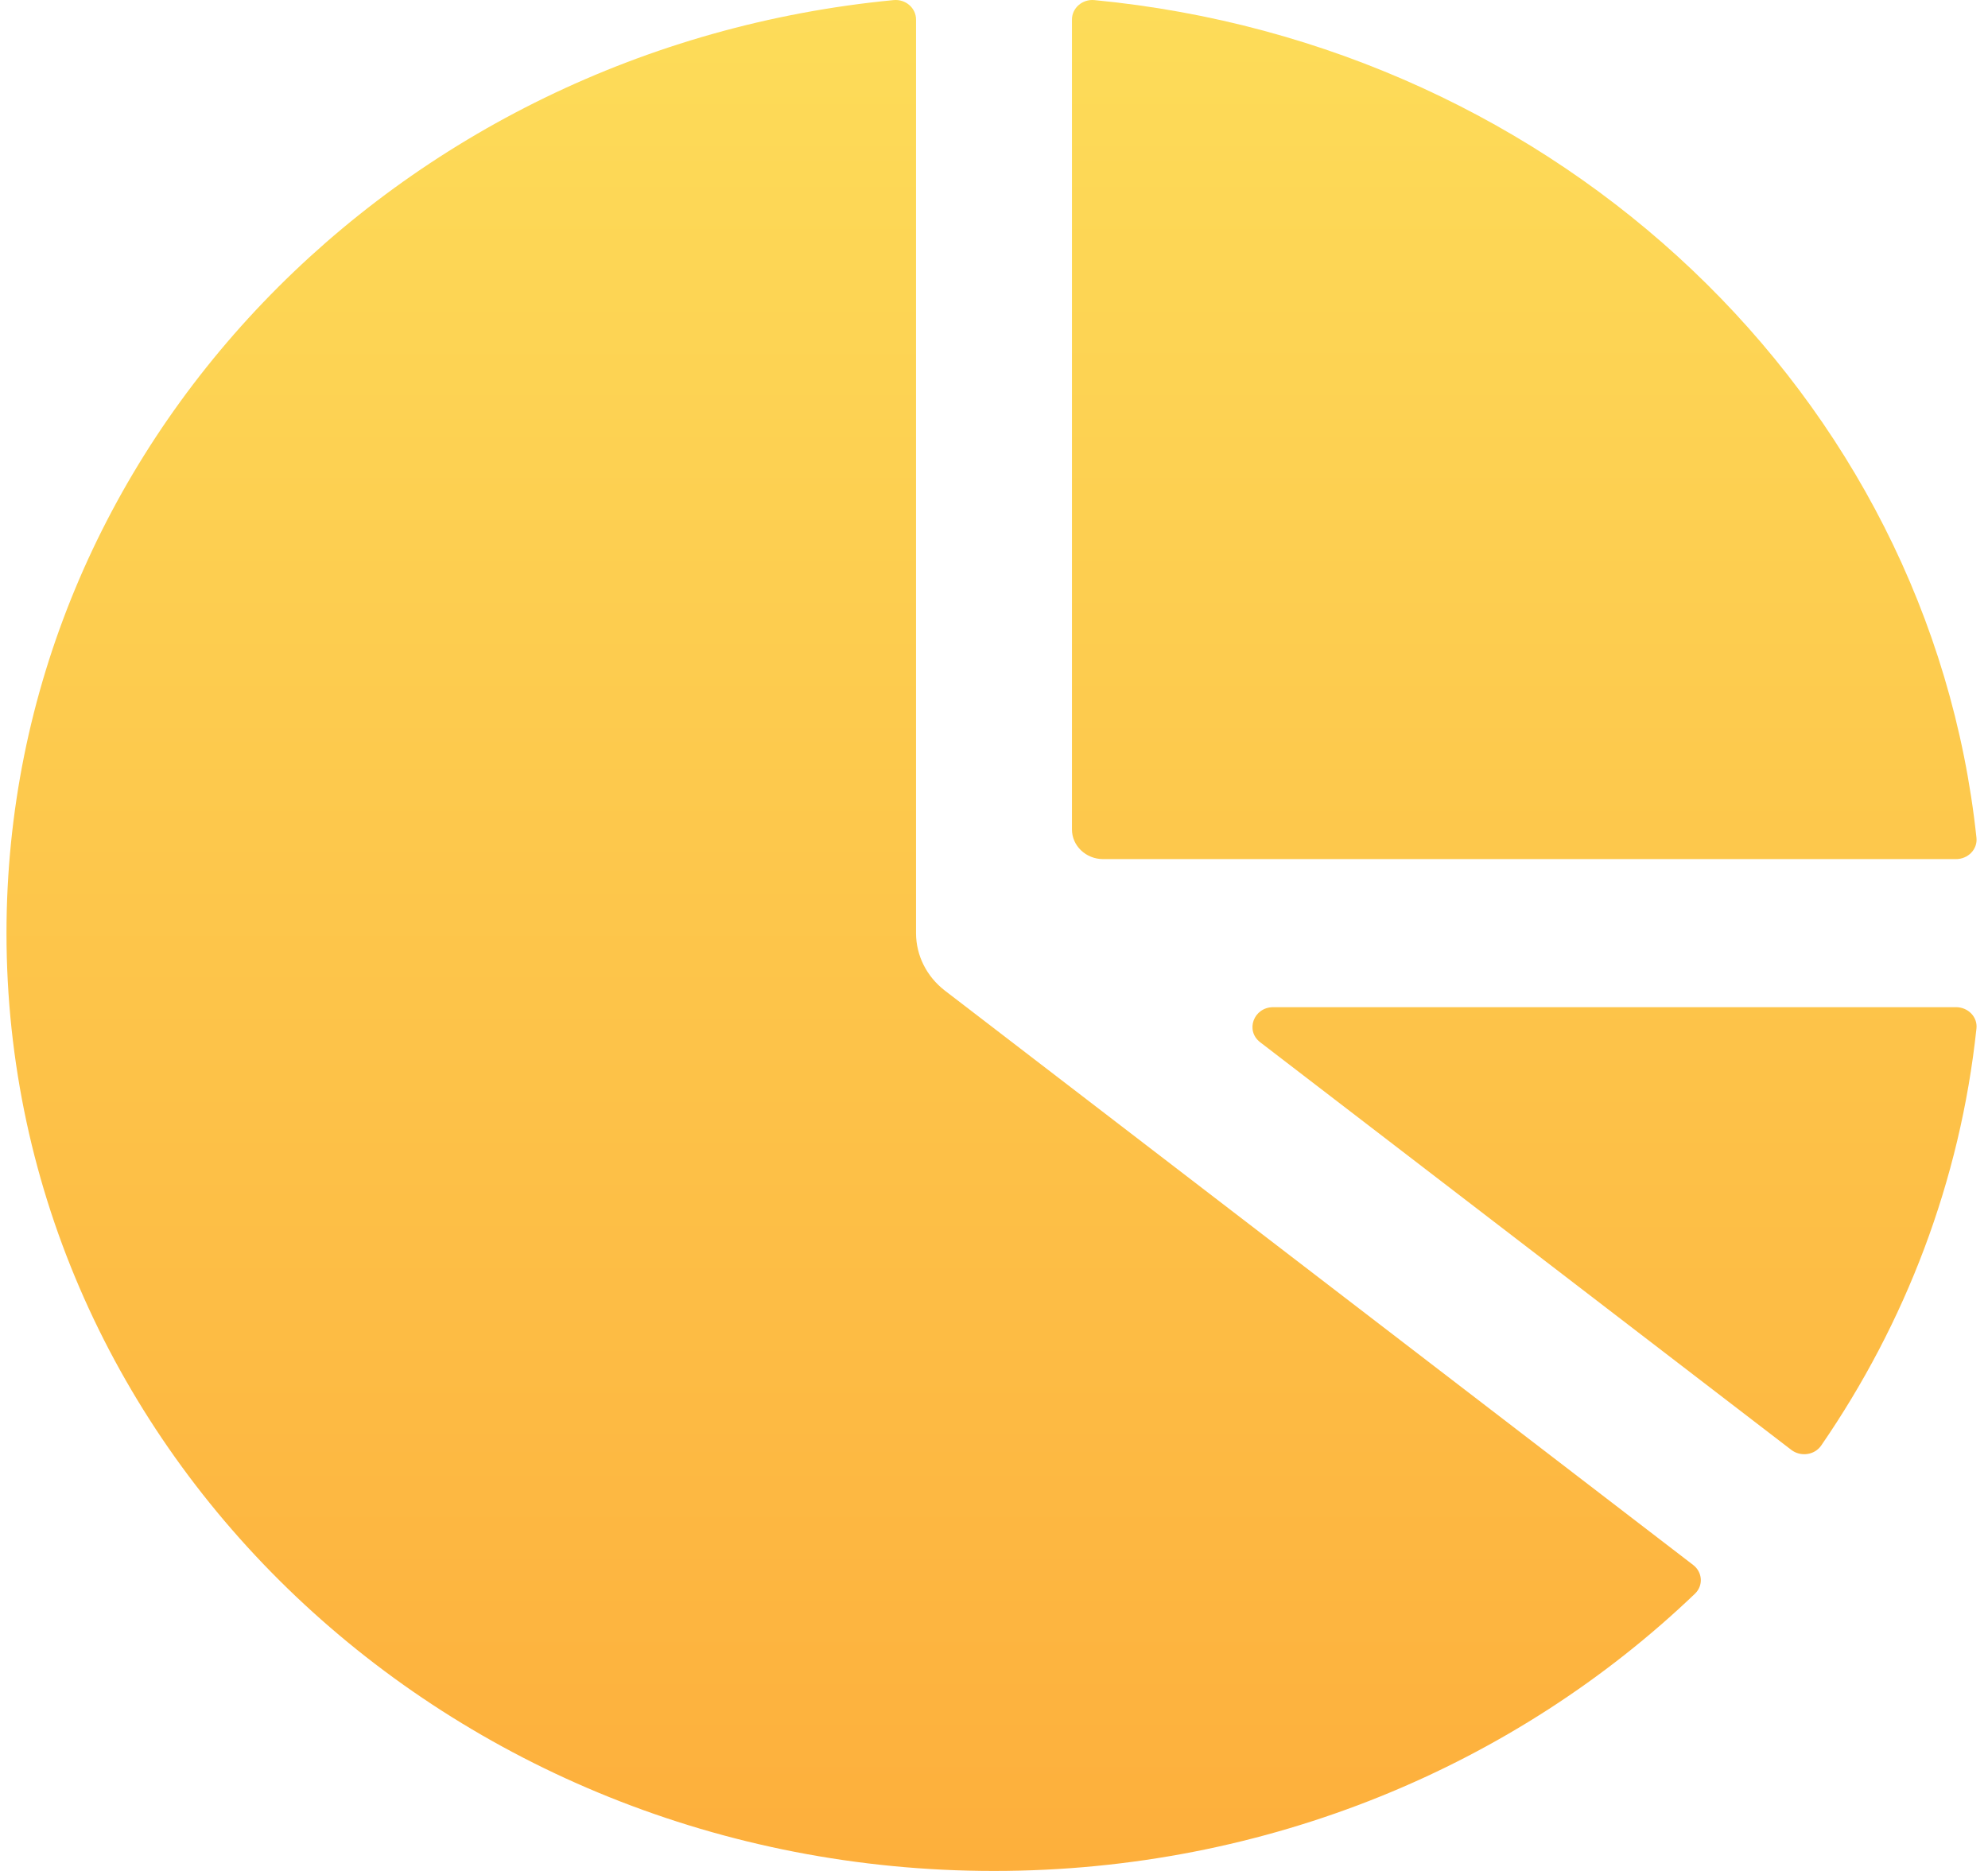
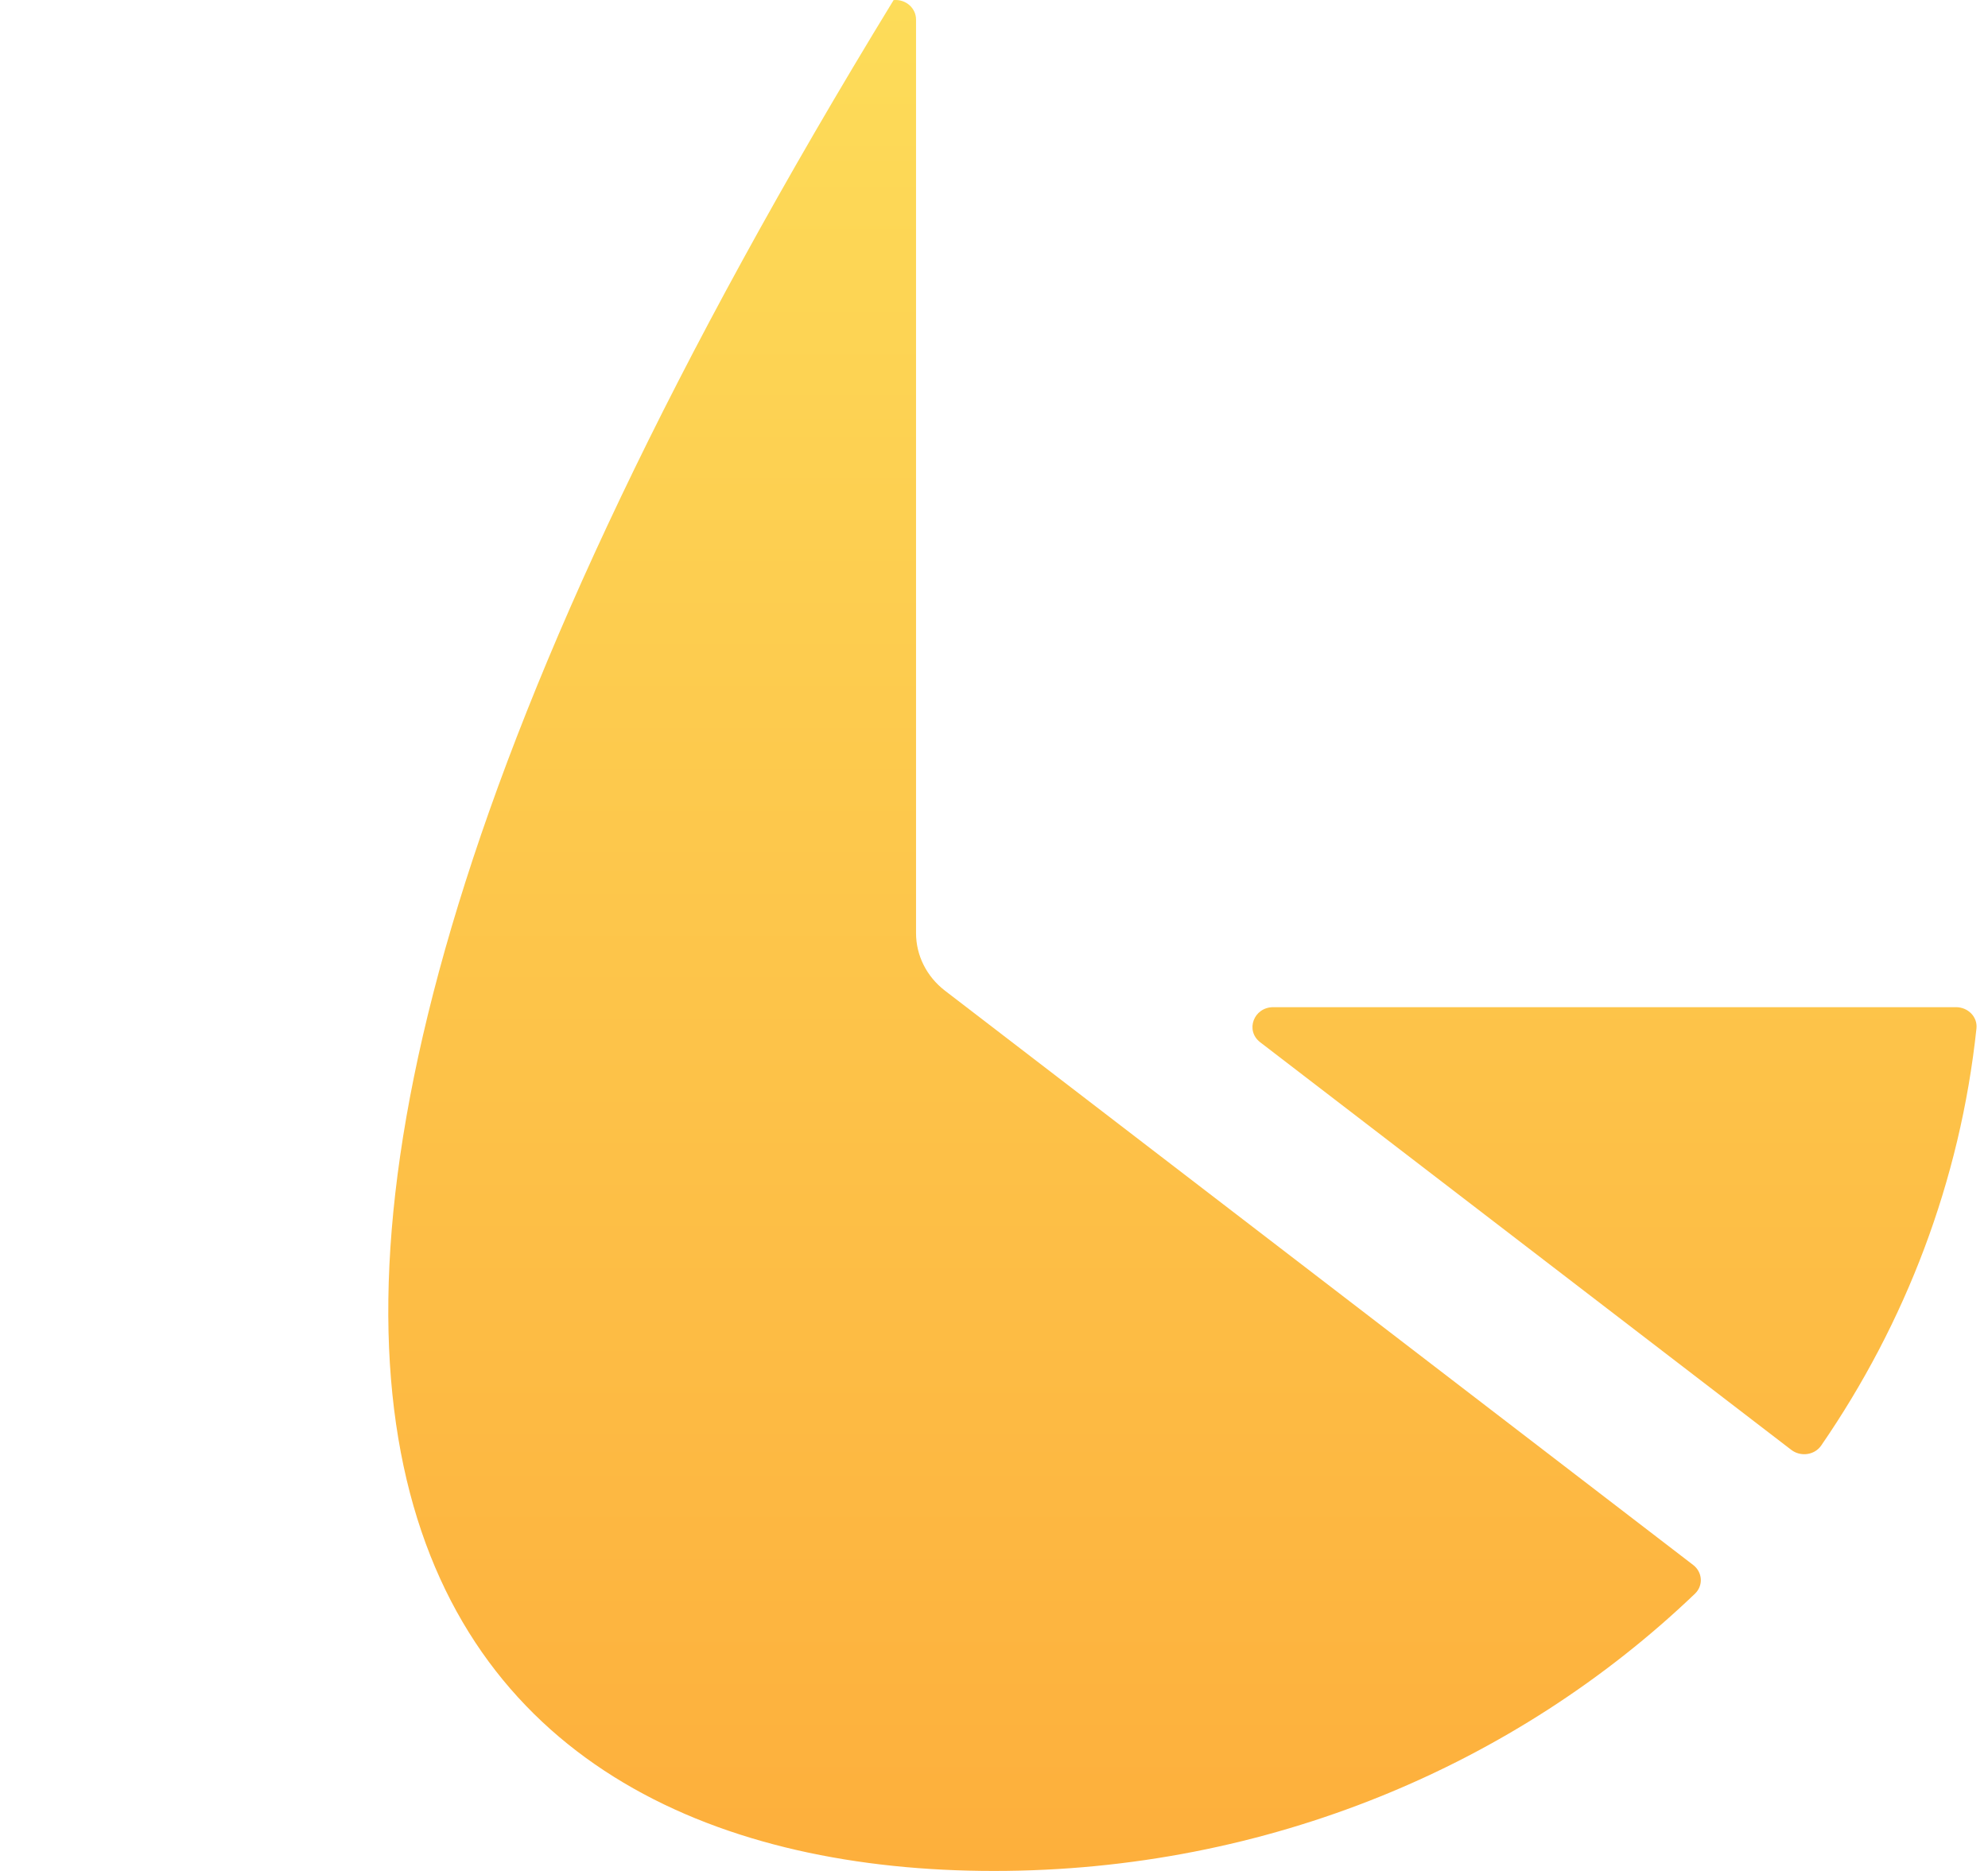
<svg xmlns="http://www.w3.org/2000/svg" width="102" height="96" viewBox="0 0 102 96" fill="none">
-   <path d="M47 1.002C47 0.412 46.467 -0.054 45.849 0.005C20.286 2.457 0.333 22.955 0.333 47.88C0.333 74.456 23.018 96 51 96C65.063 96 77.788 90.557 86.965 81.774C87.403 81.355 87.355 80.669 86.871 80.298L48.486 50.834C47.546 50.113 47 49.027 47 47.88V1.002Z" fill="url(#paint0_linear_7397_1429)" />
+   <path d="M47 1.002C47 0.412 46.467 -0.054 45.849 0.005C0.333 74.456 23.018 96 51 96C65.063 96 77.788 90.557 86.965 81.774C87.403 81.355 87.355 80.669 86.871 80.298L48.486 50.834C47.546 50.113 47 49.027 47 47.88V1.002Z" fill="url(#paint0_linear_7397_1429)" />
  <path d="M91.904 74.392C92.388 74.763 93.103 74.665 93.443 74.17C97.758 67.899 100.575 60.611 101.408 52.77C101.471 52.182 100.98 51.679 100.358 51.679H65.33C64.324 51.679 63.877 52.879 64.659 53.48L91.904 74.392Z" fill="url(#paint1_linear_7397_1429)" />
-   <path d="M100.358 44.081C100.98 44.081 101.471 43.575 101.408 42.987C98.998 20.318 80.02 2.294 56.151 0.005C55.533 -0.054 55 0.412 55 1.002V42.561C55 43.4 55.717 44.081 56.6 44.081H100.358Z" fill="url(#paint2_linear_7397_1429)" />
  <defs>
    <linearGradient id="paint0_linear_7397_1429" x1="50.874" y1="0" x2="50.874" y2="96" gradientUnits="userSpaceOnUse">
      <stop stop-color="#FDDC59" />
      <stop offset="1" stop-color="#FDAF3C" />
    </linearGradient>
    <linearGradient id="paint1_linear_7397_1429" x1="50.874" y1="0" x2="50.874" y2="96" gradientUnits="userSpaceOnUse">
      <stop stop-color="#FDDC59" />
      <stop offset="1" stop-color="#FDAF3C" />
    </linearGradient>
    <linearGradient id="paint2_linear_7397_1429" x1="50.874" y1="0" x2="50.874" y2="96" gradientUnits="userSpaceOnUse">
      <stop stop-color="#FDDC59" />
      <stop offset="1" stop-color="#FDAF3C" />
    </linearGradient>
  </defs>
</svg>